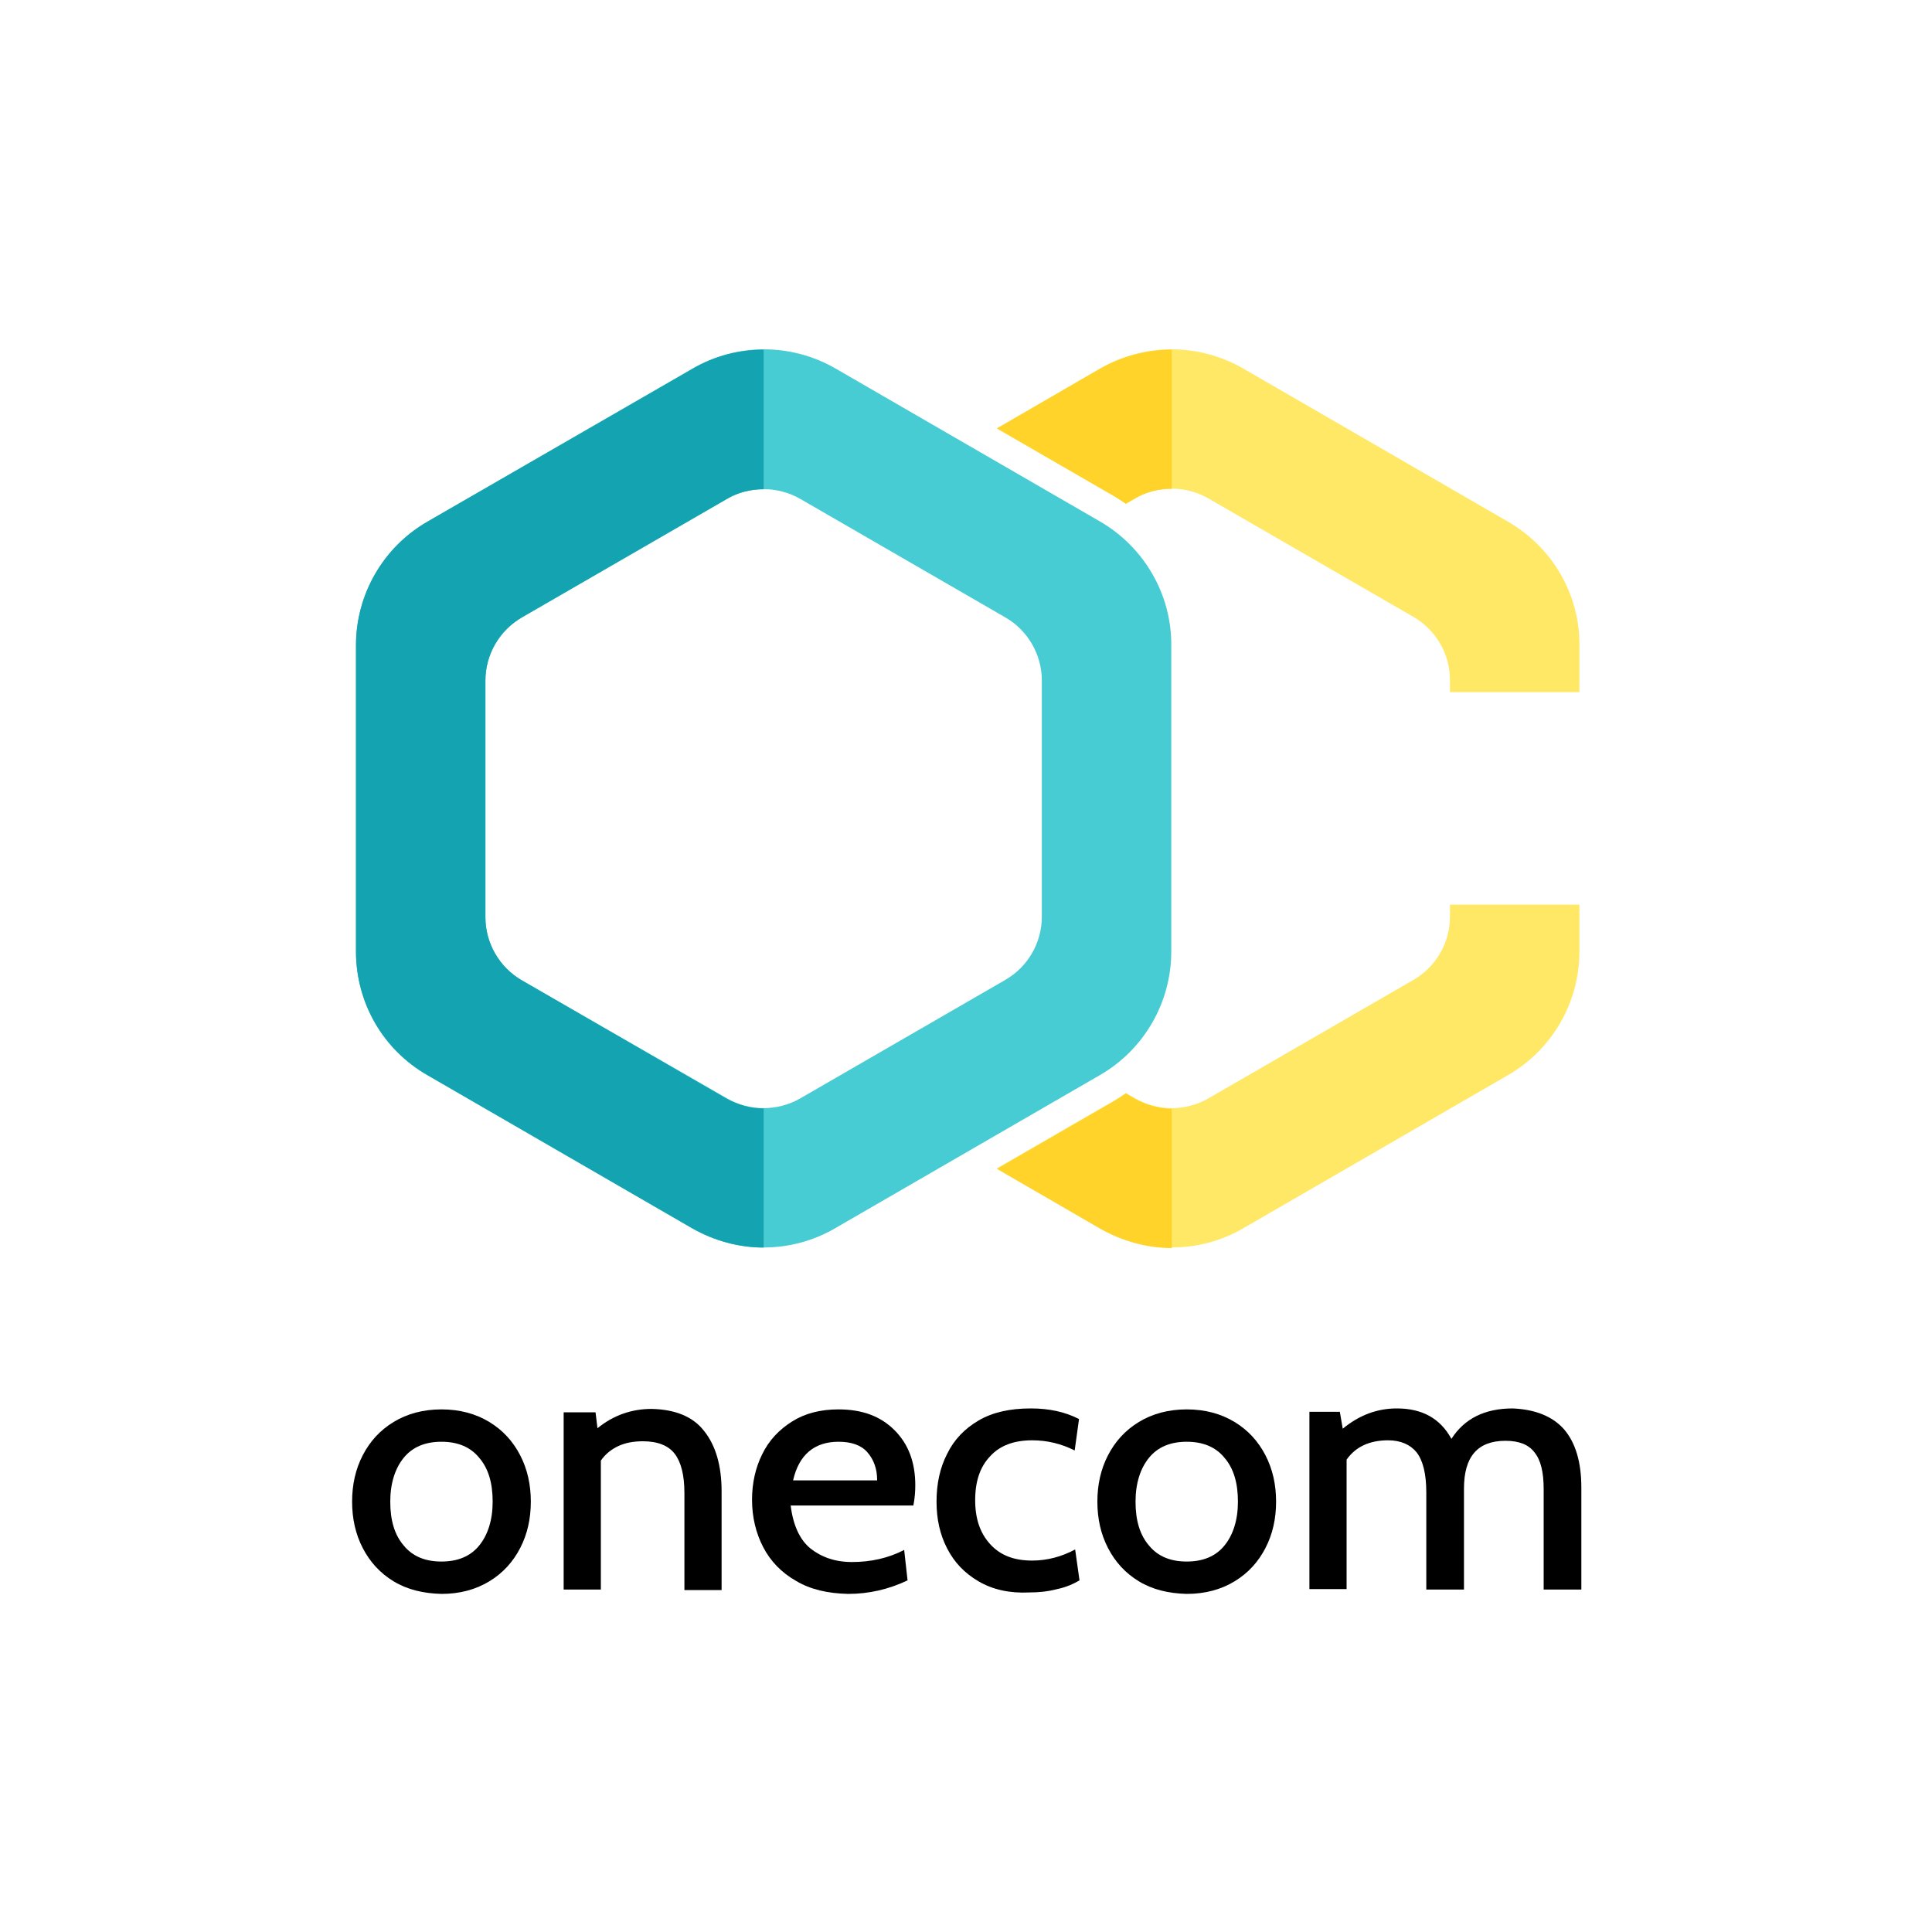
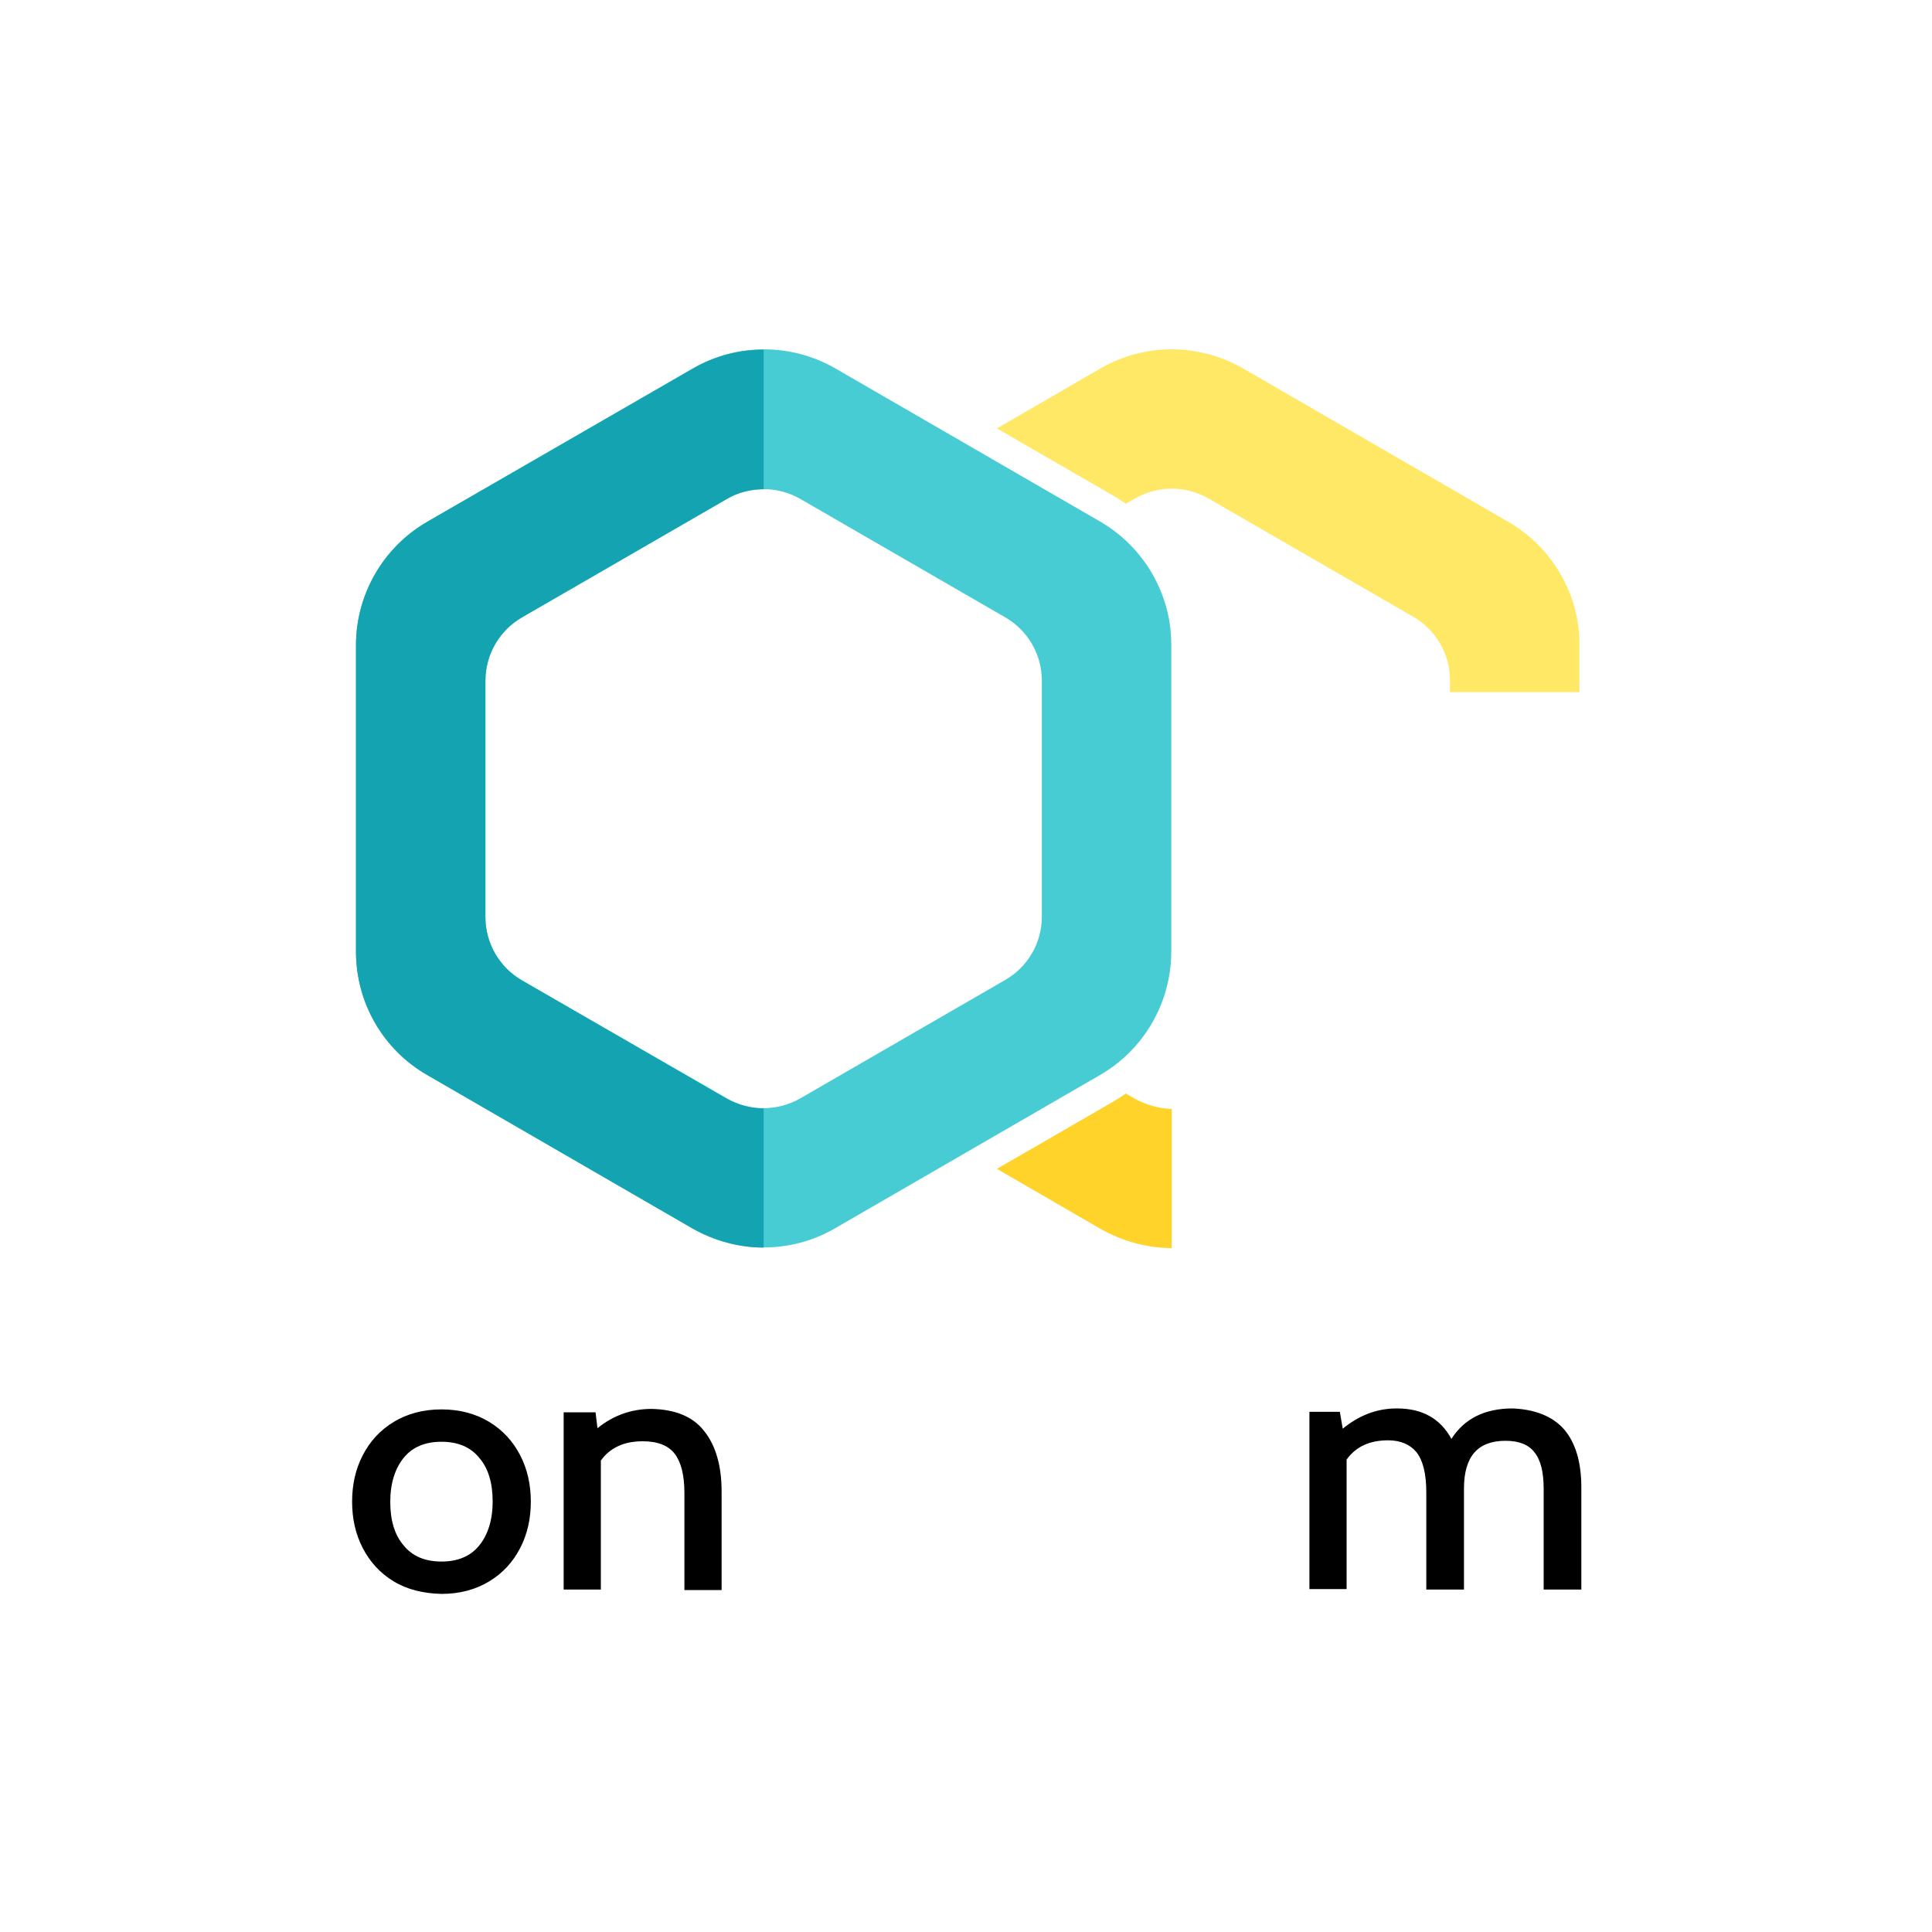
<svg xmlns="http://www.w3.org/2000/svg" id="Layer_1" x="0px" y="0px" viewBox="0 0 400 400" xml:space="preserve">
  <g>
    <g>
      <path fill="#47CCD4" d="M227.8,108l-54.8-31.7c-9.2-5.3-20.5-5.3-29.6,0L88.5,108c-9.2,5.3-14.8,15.1-14.8,25.6V197    c0,10.6,5.6,20.4,14.8,25.6l54.8,31.7c9.2,5.3,20.5,5.3,29.6,0l54.8-31.7c9.2-5.3,14.8-15.1,14.8-25.6v-63.3    C242.6,123.1,236.9,113.3,227.8,108z M215.7,189.8c0,5.4-2.9,10.4-7.6,13.1l-42.4,24.5c-4.7,2.7-10.5,2.7-15.2,0L108.1,203    c-4.7-2.7-7.6-7.7-7.6-13.1v-49c0-5.4,2.9-10.4,7.6-13.1l42.4-24.5c4.7-2.7,10.5-2.7,15.2,0l42.4,24.5c4.7,2.7,7.6,7.7,7.6,13.1    V189.8z" />
      <g>
        <g>
          <path fill="#FFE866" d="M312.2,108l-54.8-31.7c-9.2-5.3-20.5-5.3-29.6,0l-21.4,12.4l24.4,14.1c0.8,0.5,1.6,1,2.3,1.5l1.9-1.1      c4.7-2.7,10.5-2.7,15.2,0l42.4,24.5c4.7,2.7,7.6,7.7,7.6,13.1v2.5h26.8v-9.7C327.1,123.1,321.4,113.3,312.2,108z" />
        </g>
        <g>
-           <path fill="#FFE866" d="M300.2,189.8c0,5.4-2.9,10.4-7.6,13.1l-42.4,24.5c-4.7,2.7-10.5,2.7-15.2,0l-1.9-1.1      c-0.7,0.5-1.5,1-2.3,1.5l-24.4,14.1l21.4,12.4c9.2,5.3,20.5,5.3,29.6,0l54.8-31.7c9.2-5.3,14.8-15.1,14.8-25.6v-9.7h-26.8V189.8      z" />
-         </g>
+           </g>
      </g>
      <path fill="#14A3B0" d="M88.5,222.6l54.8,31.7c4.6,2.6,9.7,4,14.8,4v-28.8c-2.6,0-5.2-0.7-7.6-2L108.1,203    c-4.7-2.7-7.6-7.7-7.6-13.1v-49c0-5.4,2.9-10.4,7.6-13.1l42.4-24.5c2.3-1.4,5-2,7.6-2V72.4c-5.1,0-10.2,1.3-14.8,4L88.5,108    c-9.2,5.3-14.8,15.1-14.8,25.6V197C73.7,207.6,79.3,217.3,88.5,222.6z" />
      <path fill="#FFD329" d="M235,227.5l-1.9-1.1c-0.7,0.5-1.5,1-2.3,1.5l-24.4,14.1l21.4,12.4c4.6,2.6,9.7,4,14.8,4v-28.8    C240,229.5,237.4,228.8,235,227.5z" />
-       <path fill="#FFD329" d="M227.8,76.3l-21.4,12.4l24.4,14.1c0.8,0.5,1.6,1,2.3,1.5l1.9-1.1c2.3-1.4,5-2,7.6-2V72.4    C237.5,72.4,232.4,73.7,227.8,76.3z" />
    </g>
    <g>
      <path d="M81.5,327.4c-2.8-1.7-4.9-4-6.4-6.9c-1.5-2.9-2.2-6.1-2.2-9.6c0-3.5,0.7-6.7,2.2-9.6c1.5-2.9,3.6-5.2,6.4-6.9    s6.1-2.6,9.9-2.6c3.8,0,7.1,0.9,9.9,2.6s4.9,4,6.4,6.9c1.5,2.9,2.2,6.1,2.2,9.6c0,3.5-0.7,6.7-2.2,9.6c-1.5,2.9-3.6,5.2-6.4,6.9    c-2.8,1.7-6.1,2.6-9.9,2.6C87.6,329.9,84.3,329.1,81.5,327.4z M99.2,320c1.8-2.2,2.8-5.3,2.8-9.1c0-3.9-0.9-6.9-2.8-9.1    c-1.8-2.2-4.4-3.3-7.8-3.3c-3.4,0-6,1.1-7.8,3.3c-1.8,2.2-2.8,5.3-2.8,9.1c0,3.9,0.9,6.9,2.8,9.1c1.8,2.2,4.4,3.3,7.8,3.3    C94.8,323.3,97.4,322.2,99.2,320z" />
      <path d="M145.8,296.3c2.4,3,3.6,7.2,3.6,12.5v20.4h-7.7v-20.1c0-3.7-0.7-6.4-2-8.1c-1.3-1.7-3.5-2.6-6.6-2.6c-1.9,0-3.6,0.3-5.1,1    c-1.5,0.7-2.7,1.7-3.6,3v26.7h-7.7v-36.7h6.6l0.4,3.3c3.3-2.7,7.1-4,11.2-4C139.8,291.8,143.5,293.3,145.8,296.3z" />
-       <path d="M164.8,327.3c-3-1.7-5.3-4.1-6.8-7c-1.5-2.9-2.3-6.2-2.3-9.8c0-3.4,0.7-6.6,2.1-9.4c1.4-2.9,3.5-5.1,6.2-6.8    c2.7-1.7,5.9-2.5,9.6-2.5c4.9,0,8.7,1.4,11.6,4.3c2.9,2.9,4.3,6.7,4.3,11.4c0,1.3-0.1,2.7-0.4,4.2h-25.4c0.5,4.1,1.9,7.1,4.1,8.9    c2.3,1.8,5.1,2.8,8.6,2.8c3.9,0,7.5-0.8,10.8-2.5l0.7,6.3c-4,1.9-8.1,2.8-12.3,2.8C171.4,329.9,167.8,329.1,164.8,327.3z     M181.6,306.4c0-2.3-0.7-4.2-2-5.7c-1.3-1.5-3.3-2.2-6-2.2c-5,0-8.2,2.7-9.4,8H181.6z" />
-       <path d="M202.6,327.4c-2.9-1.7-5-3.9-6.5-6.8c-1.5-2.9-2.2-6.1-2.2-9.7c0-3.7,0.7-7,2.2-9.9c1.4-2.9,3.6-5.2,6.5-6.9    c2.9-1.7,6.5-2.5,10.8-2.5c3.8,0,7.1,0.7,10,2.2l-0.9,6.5c-2.8-1.4-5.7-2.1-8.8-2.1c-3.8,0-6.7,1.1-8.7,3.3    c-2.1,2.2-3.1,5.2-3.1,9.1c0,3.8,1,6.8,3.1,9.1c2.1,2.3,4.9,3.4,8.7,3.4c3.1,0,6.1-0.8,8.9-2.3l0.9,6.4c-1.2,0.7-2.7,1.4-4.6,1.8    c-1.9,0.5-3.8,0.7-5.8,0.7C209,329.9,205.5,329.1,202.6,327.4z" />
-       <path d="M235.8,327.4c-2.8-1.7-4.9-4-6.4-6.9c-1.5-2.9-2.2-6.1-2.2-9.6c0-3.5,0.7-6.7,2.2-9.6c1.5-2.9,3.6-5.2,6.4-6.9    s6.1-2.6,9.9-2.6c3.8,0,7.1,0.9,9.9,2.6s4.9,4,6.4,6.9c1.5,2.9,2.2,6.1,2.2,9.6c0,3.5-0.7,6.7-2.2,9.6c-1.5,2.9-3.6,5.2-6.4,6.9    c-2.8,1.7-6.1,2.6-9.9,2.6C241.9,329.9,238.6,329.1,235.8,327.4z M253.5,320c1.8-2.2,2.8-5.3,2.8-9.1c0-3.9-0.9-6.9-2.8-9.1    c-1.8-2.2-4.4-3.3-7.8-3.3c-3.4,0-6,1.1-7.8,3.3c-1.8,2.2-2.8,5.3-2.8,9.1c0,3.9,0.9,6.9,2.8,9.1c1.8,2.2,4.4,3.3,7.8,3.3    C249.1,323.3,251.7,322.2,253.5,320z" />
      <path d="M323.8,295.9c2.4,2.8,3.6,6.8,3.6,12.1v21.1h-7.8v-20.8c0-3.5-0.6-6-1.9-7.6c-1.2-1.6-3.2-2.4-6-2.4    c-5.8,0-8.6,3.3-8.6,9.9v20.9h-7.8v-20.1c0-3.9-0.7-6.6-2-8.3c-1.3-1.6-3.3-2.5-5.9-2.5c-3.8,0-6.7,1.3-8.6,4v26.8h-7.7v-36.7h6.3    l0.6,3.5c3.4-2.8,7.1-4.2,11.2-4.2c5.3,0,9,2.1,11.3,6.3c2.7-4.2,6.9-6.3,12.7-6.3C317.8,291.8,321.4,293.2,323.8,295.9z" />
    </g>
  </g>
</svg>